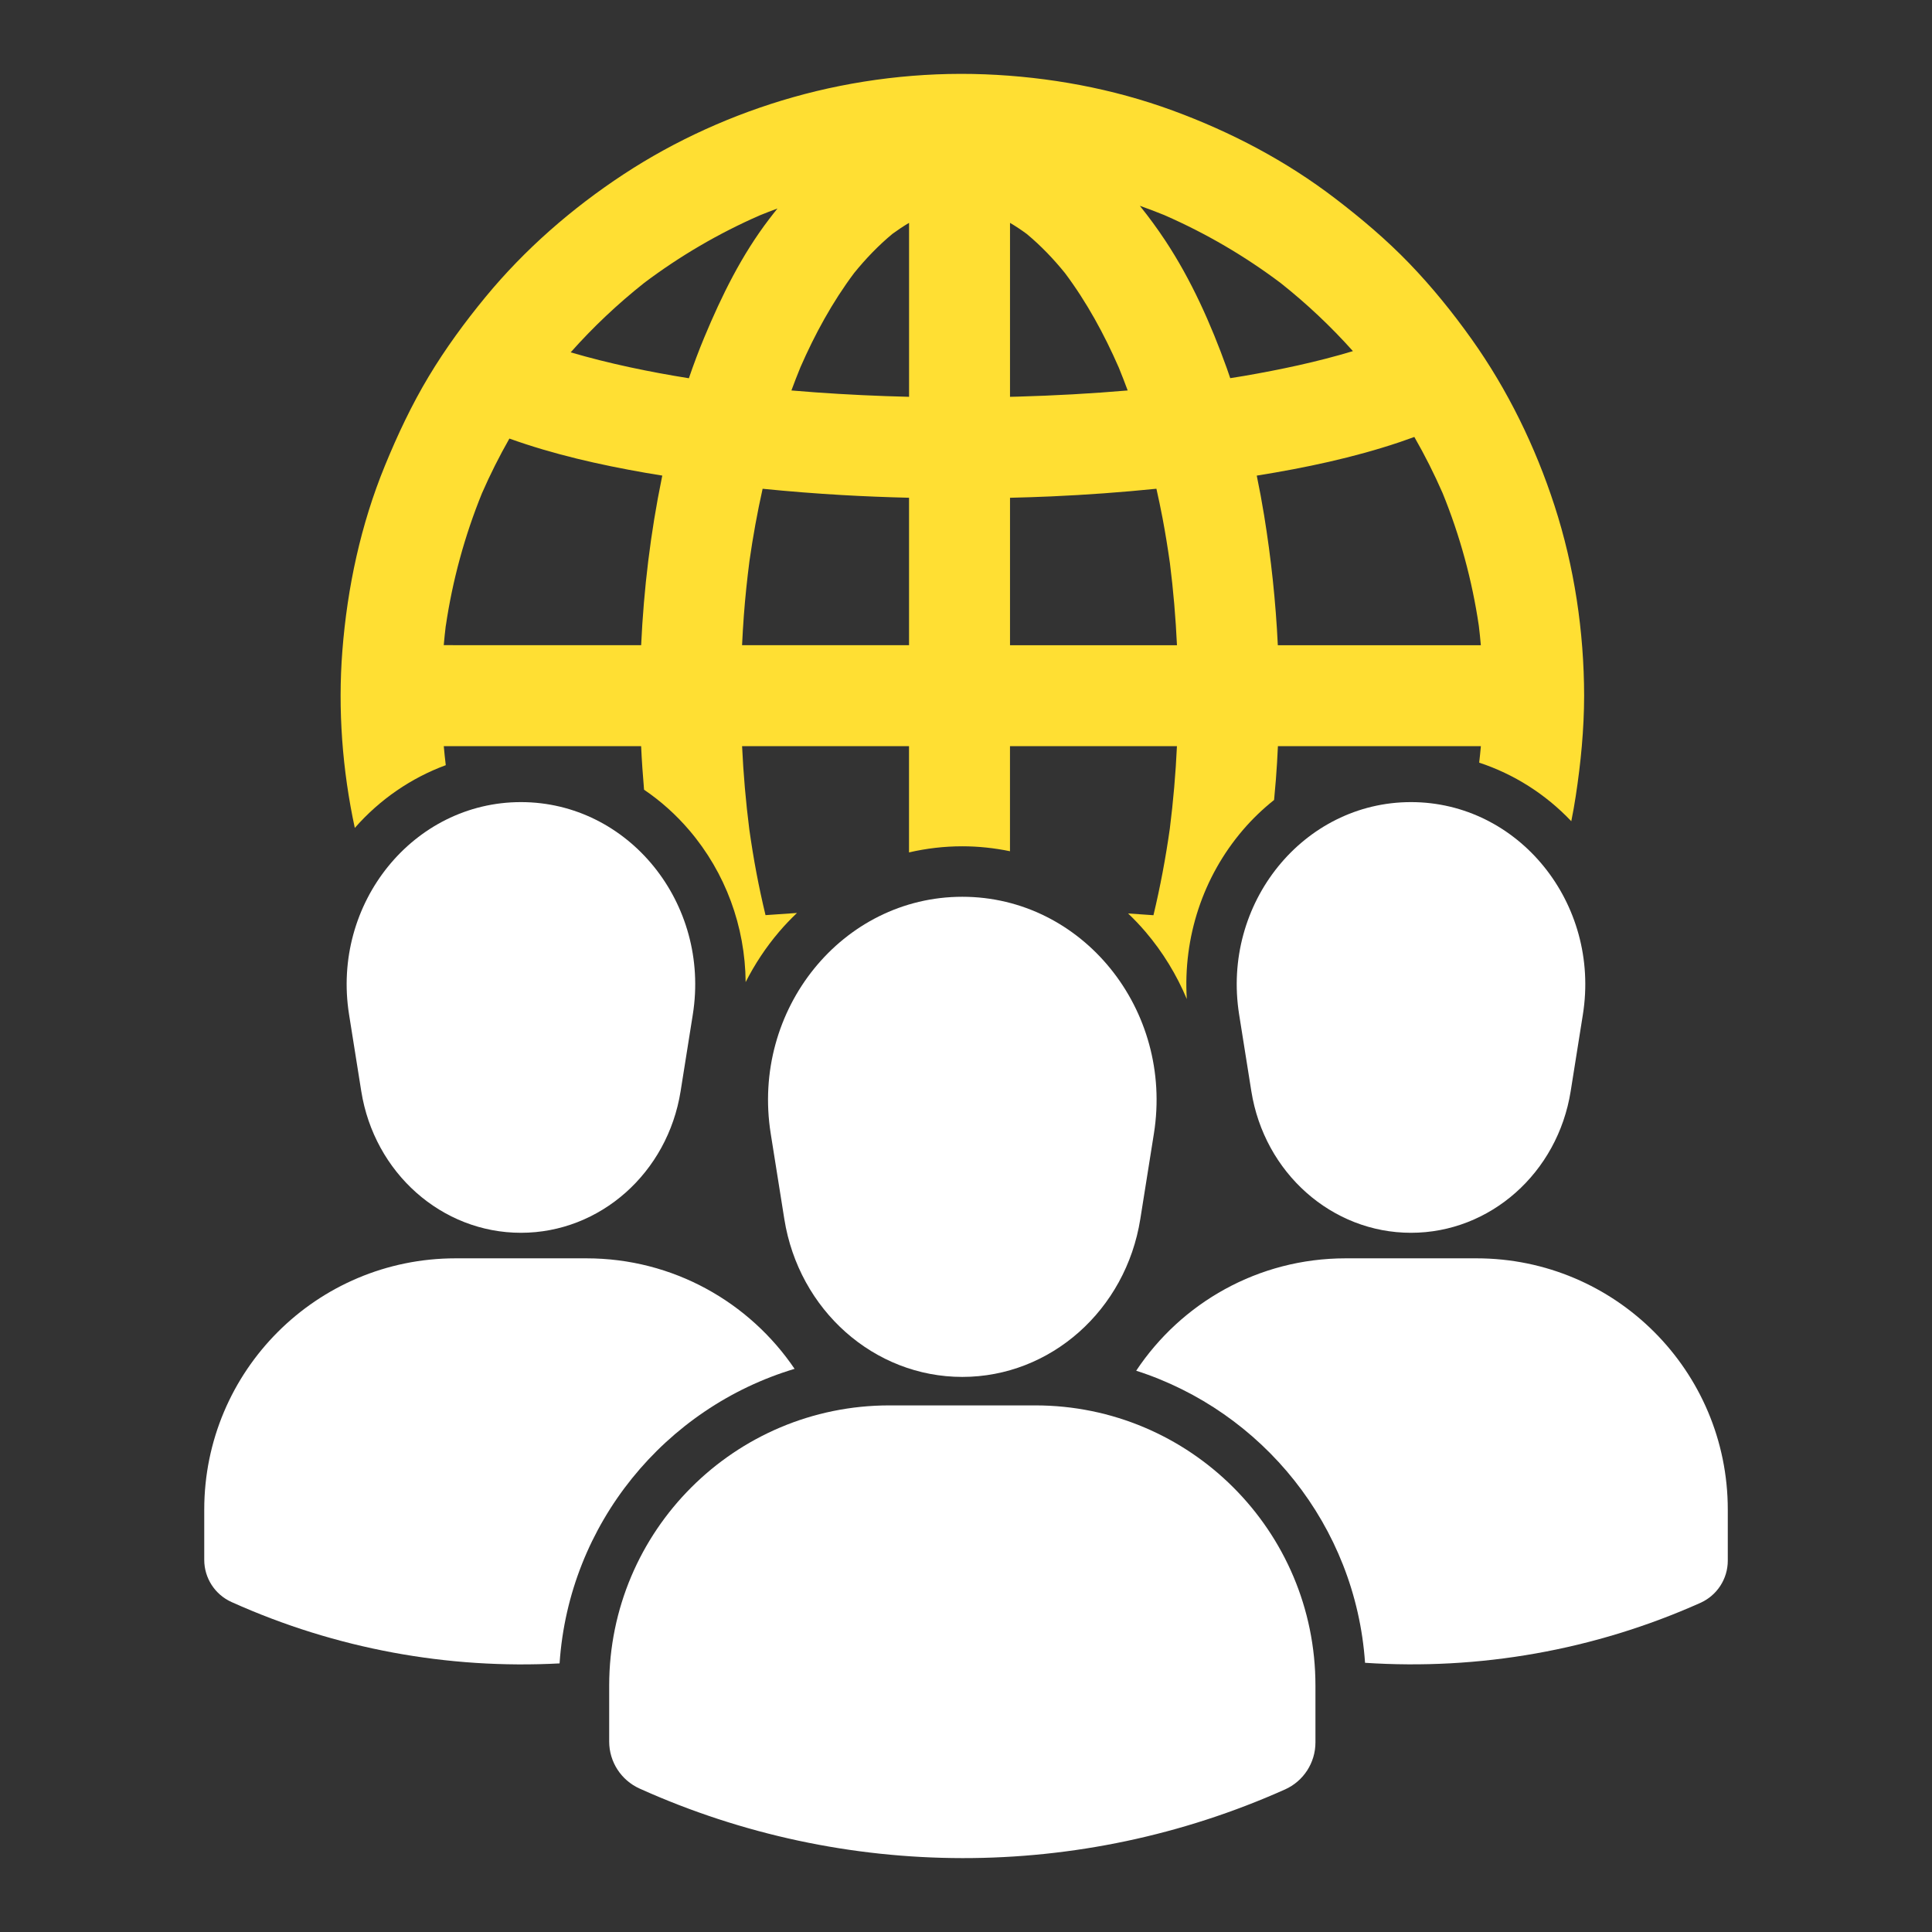
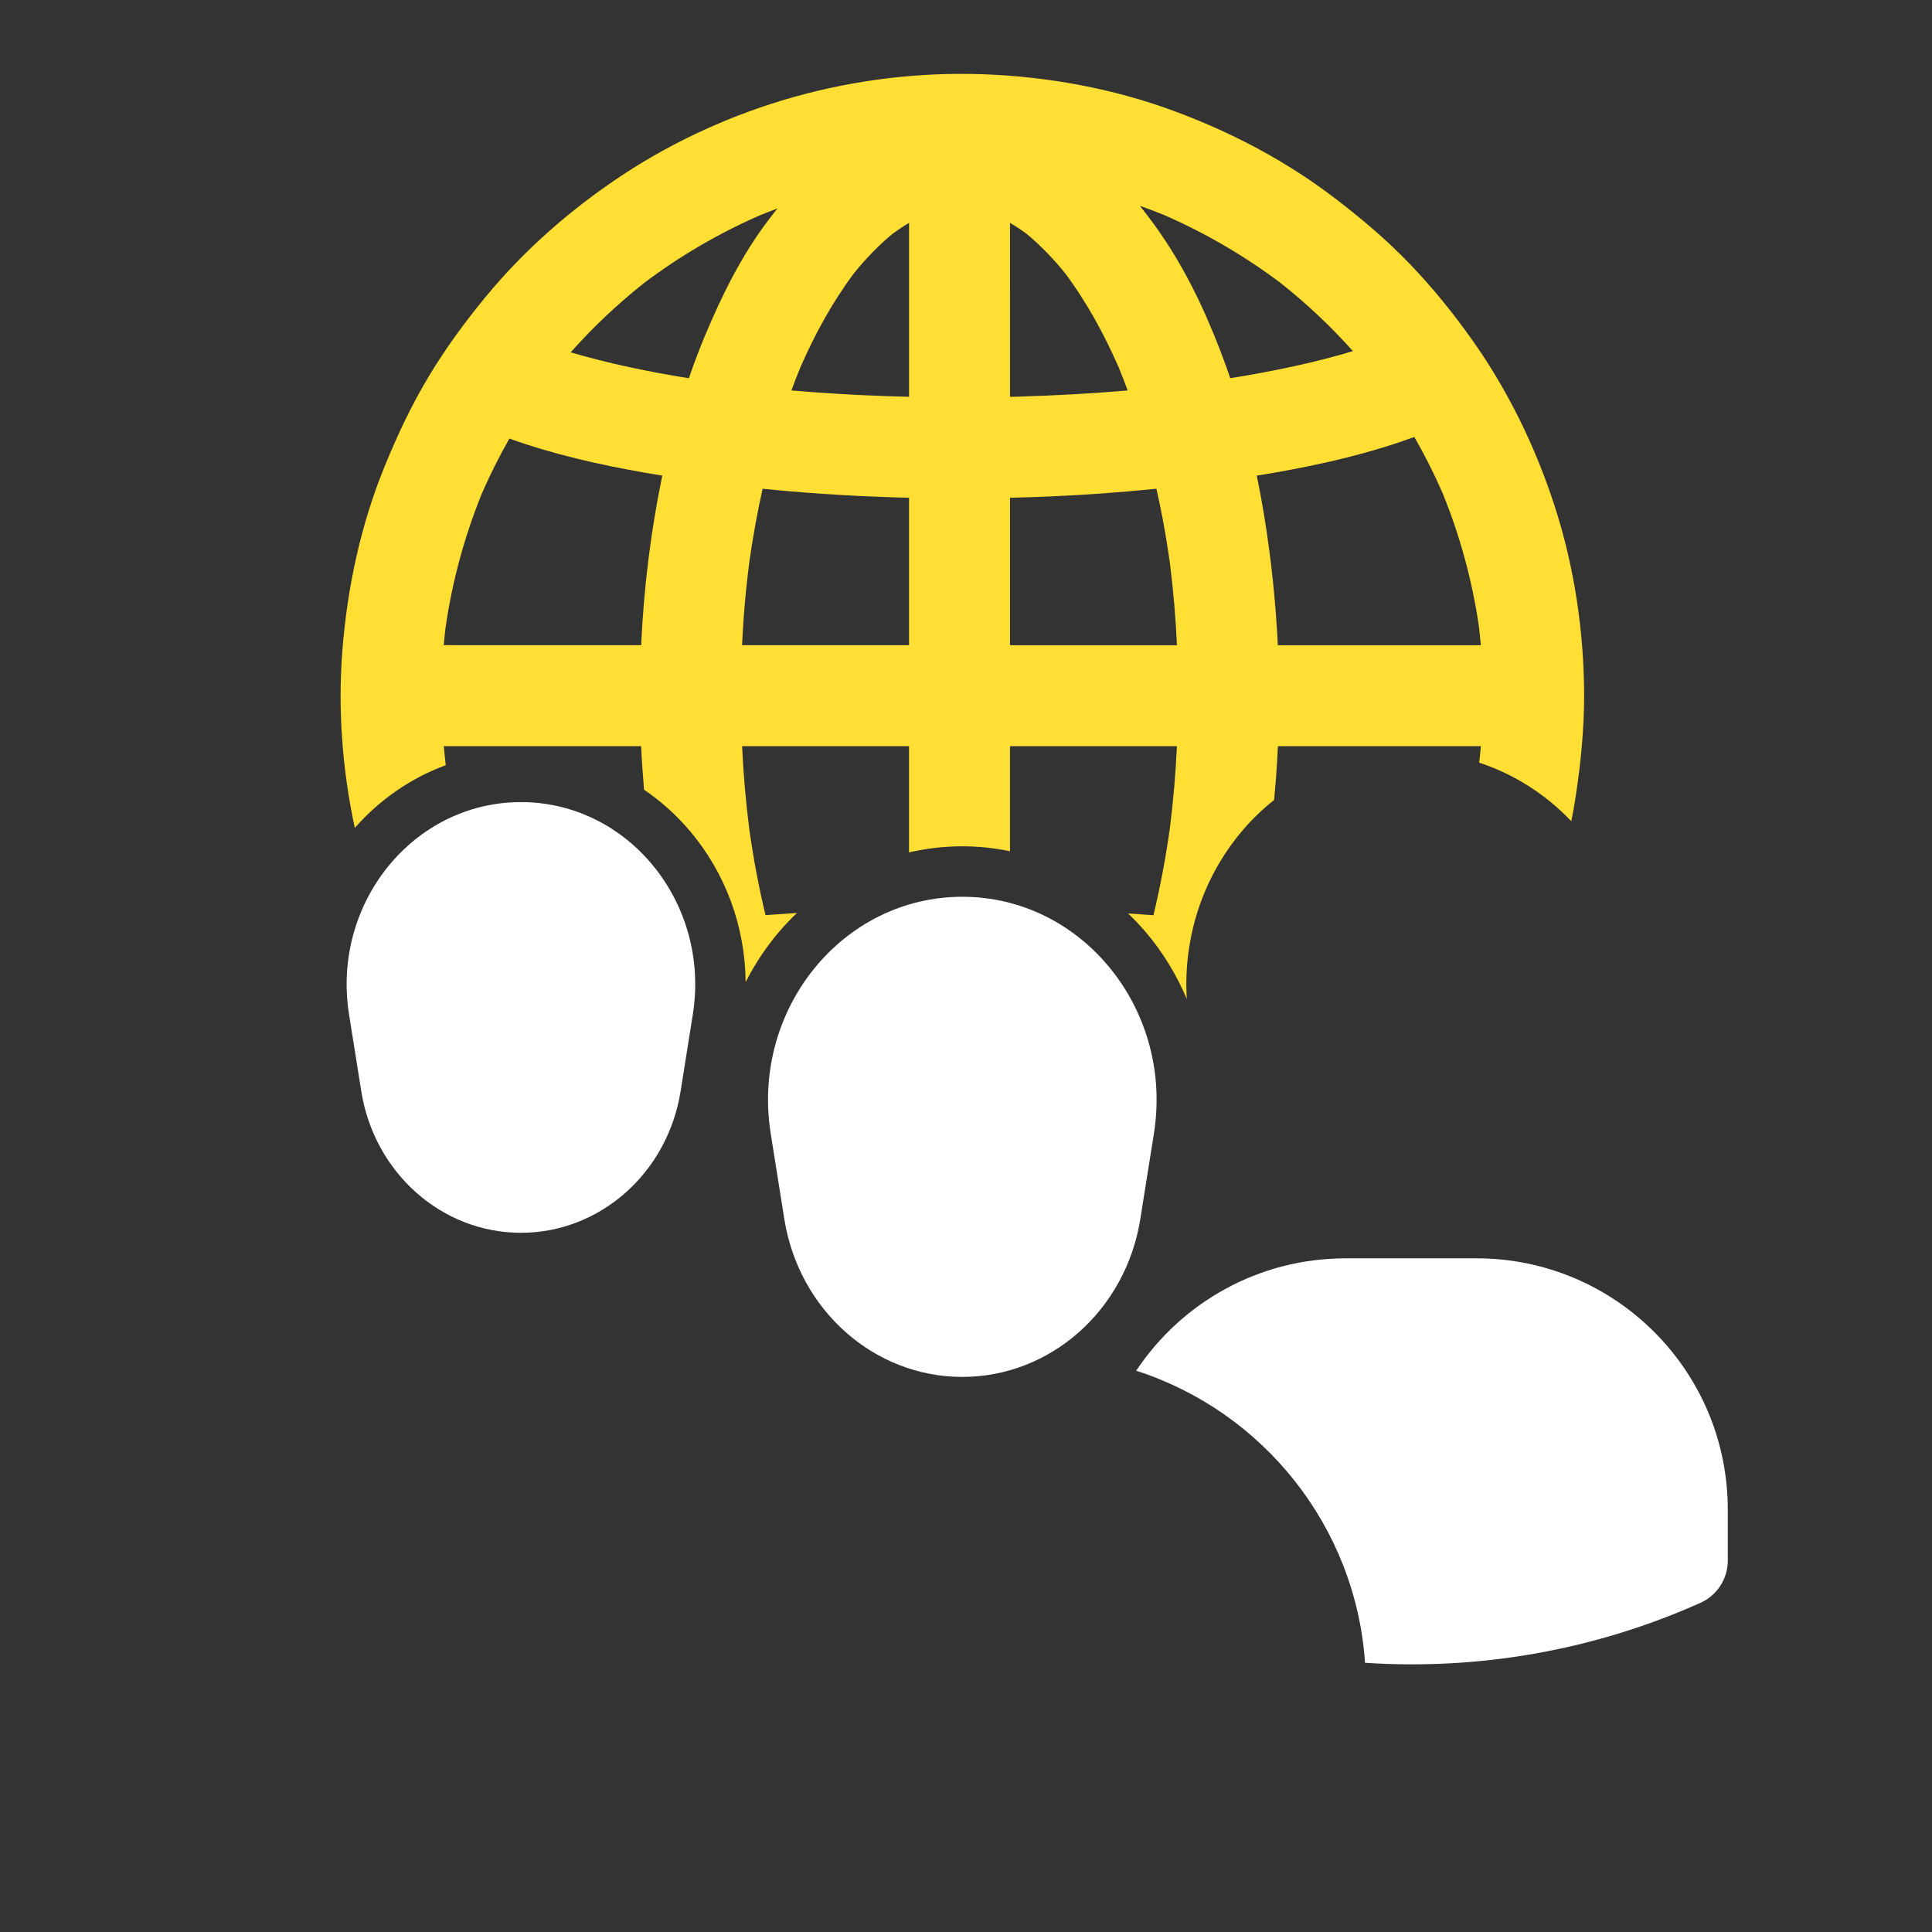
<svg xmlns="http://www.w3.org/2000/svg" id="Layer_1" viewBox="0 0 77 77">
  <rect x="0" y="0" width="77" height="77" fill="#333333" stroke="none" />
  <path d="M38.353,54.877h0c3.516,0,6.516-2.661,7.094-6.292l.542-3.406c.786-4.941-2.853-9.438-7.636-9.438h0c-4.784,0-8.423,4.497-7.636,9.438l.542,3.406c.578,3.631,3.578,6.292,7.094,6.292Z" fill="#fff" />
-   <path d="M51.211,71.32h0c-8.179,3.657-17.532,3.646-25.703-.029l-.017-.008c-.737-.332-1.212-1.065-1.212-1.873v-2.231c0-6.167,5-11.167,11.167-11.167h5.814c6.167,0,11.167,5,11.167,11.167v2.266c0,.81-.476,1.545-1.216,1.875Z" fill="#fff" />
-   <path d="M56.237,49.133h0c3.154,0,5.845-2.387,6.363-5.644l.486-3.055c.705-4.431-2.559-8.466-6.85-8.466h0c-4.291,0-7.555,4.034-6.85,8.466l.486,3.055c.518,3.257,3.21,5.644,6.363,5.644Z" fill="#fff" />
  <path d="M58.844,50.151h-5.215c-3.484,0-6.552,1.78-8.346,4.479,5.029,1.616,8.747,6.176,9.121,11.641,4.535.301,9.126-.493,13.366-2.389h0c.663-.297,1.091-.956,1.091-1.682v-2.033c0-5.532-4.484-10.016-10.016-10.016Z" fill="#fff" />
  <path d="M20.763,49.133h0c3.154,0,5.845-2.387,6.363-5.644l.486-3.055c.705-4.431-2.559-8.466-6.85-8.466h0c-4.291,0-7.555,4.034-6.85,8.466l.486,3.055c.518,3.257,3.21,5.644,6.363,5.644Z" fill="#fff" />
-   <path d="M31.668,54.555c-1.801-2.657-4.845-4.404-8.297-4.404h-5.215c-5.532,0-10.016,4.484-10.016,10.016v2.001c0,.725.425,1.383,1.087,1.681l.016.007c4.142,1.863,8.621,2.676,13.059,2.439.371-5.564,4.208-10.193,9.367-11.74Z" fill="#fff" />
  <path d="M17.766,30.495c-.03-.252-.057-.505-.079-.757h7.865c.027.579.067,1.158.117,1.736.661.448,1.268.989,1.801,1.614,1.446,1.694,2.229,3.837,2.248,6.054.362-.712.805-1.386,1.332-2.004.226-.265.465-.515.714-.752-.418.026-.837.055-1.254.087-.133-.553-.253-1.11-.359-1.668-.11-.578-.203-1.159-.286-1.742-.141-1.104-.237-2.213-.289-3.325h6.653v4.235c.691-.16,1.402-.244,2.123-.244.643,0,1.28.069,1.901.197v-4.188h6.654c-.051,1.1-.146,2.197-.284,3.29-.164,1.158-.379,2.31-.652,3.448-.336-.026-.673-.048-1.01-.07.242.231.474.474.694.732.691.81,1.24,1.715,1.645,2.678-.15-2.454.638-4.863,2.23-6.729.381-.446.801-.847,1.249-1.204.026-.272.05-.544.072-.817.035-.442.06-.885.081-1.328h7.021c.356,0,.712.001,1.068.001-.019.219-.043.438-.068.656,1.379.455,2.642,1.25,3.671,2.335.067-.331.126-.664.177-.998.203-1.328.333-2.662.335-4.006-.004-2.555-.391-5.144-1.181-7.575-.763-2.35-1.864-4.611-3.297-6.626-.756-1.063-1.581-2.084-2.487-3.024-.909-.943-1.903-1.784-2.942-2.58-1.968-1.508-4.167-2.663-6.492-3.516-2.39-.877-4.943-1.344-7.484-1.443-2.565-.1-5.183.215-7.652.915-2.378.674-4.688,1.715-6.754,3.074-2.053,1.35-3.934,2.989-5.497,4.887-.825,1.002-1.595,2.053-2.263,3.166-.681,1.134-1.241,2.325-1.743,3.549-.966,2.353-1.502,4.856-1.699,7.388-.183,2.351-.001,4.748.496,7.056,1.001-1.142,2.252-1.994,3.629-2.502ZM56.368,17.414c.417.726.794,1.475,1.13,2.244.691,1.697,1.174,3.471,1.441,5.284.031.257.058.515.08.773h-8.091c-.083-1.735-.268-3.463-.547-5.179-.086-.528-.184-1.055-.293-1.58,1.929-.31,3.855-.715,5.708-1.339.192-.065.382-.132.572-.202ZM46.422,8.581c1.639.717,3.189,1.623,4.619,2.699,1.036.821,2,1.729,2.88,2.714-1.426.43-2.89.739-4.354.991-.178.031-.357.058-.536.087-.046-.133-.09-.267-.138-.4-.636-1.768-1.414-3.516-2.453-5.087-.314-.475-.653-.937-1.012-1.383.334.118.666.244.995.378ZM40.254,11.547v-2.665c.228.134.448.281.662.438.562.466,1.068.995,1.528,1.562.869,1.161,1.567,2.443,2.147,3.771.123.301.24.604.353.909-1.46.125-2.925.205-4.39.246-.1.003-.2.004-.3.007v-4.267ZM40.254,22.247v-2.408c.549-.013,1.097-.031,1.646-.055,1.399-.062,2.796-.164,4.189-.305.087.389.17.779.244,1.17.113.596.209,1.195.294,1.796.137,1.086.23,2.177.281,3.27h-6.654v-3.468ZM36.23,20.802v4.912h-6.655c.019-.394.042-.788.071-1.181.054-.727.131-1.452.224-2.176.138-.965.311-1.925.524-2.877,1.058.106,2.119.19,3.18.251.884.051,1.77.085,2.656.107v.964ZM31.897,14.646c.579-1.326,1.276-2.605,2.144-3.764.46-.567.966-1.096,1.528-1.562.214-.156.434-.304.662-.438v6.933c-1.243-.03-2.485-.088-3.724-.177-.322-.023-.644-.049-.965-.076.113-.308.232-.613.356-.917ZM25.667,11.28c1.429-1.076,2.979-1.983,4.619-2.699.232-.094.465-.185.7-.271-.111.138-.221.276-.328.417-1.098,1.436-1.892,3.049-2.585,4.711-.225.539-.429,1.085-.618,1.637-1.589-.254-3.167-.581-4.711-1.032.892-1.004,1.871-1.928,2.924-2.763ZM17.768,24.941c.267-1.812.751-3.586,1.441-5.283.326-.746.691-1.473,1.093-2.179,1.754.63,3.586,1.043,5.419,1.364.225.039.45.076.675.112-.006.029-.013.057-.018.086-.451,2.194-.721,4.435-.825,6.673h-7.021c-.282,0-.564-.001-.846-.002.022-.258.049-.515.08-.772Z" fill="#ffdf33" />
</svg>